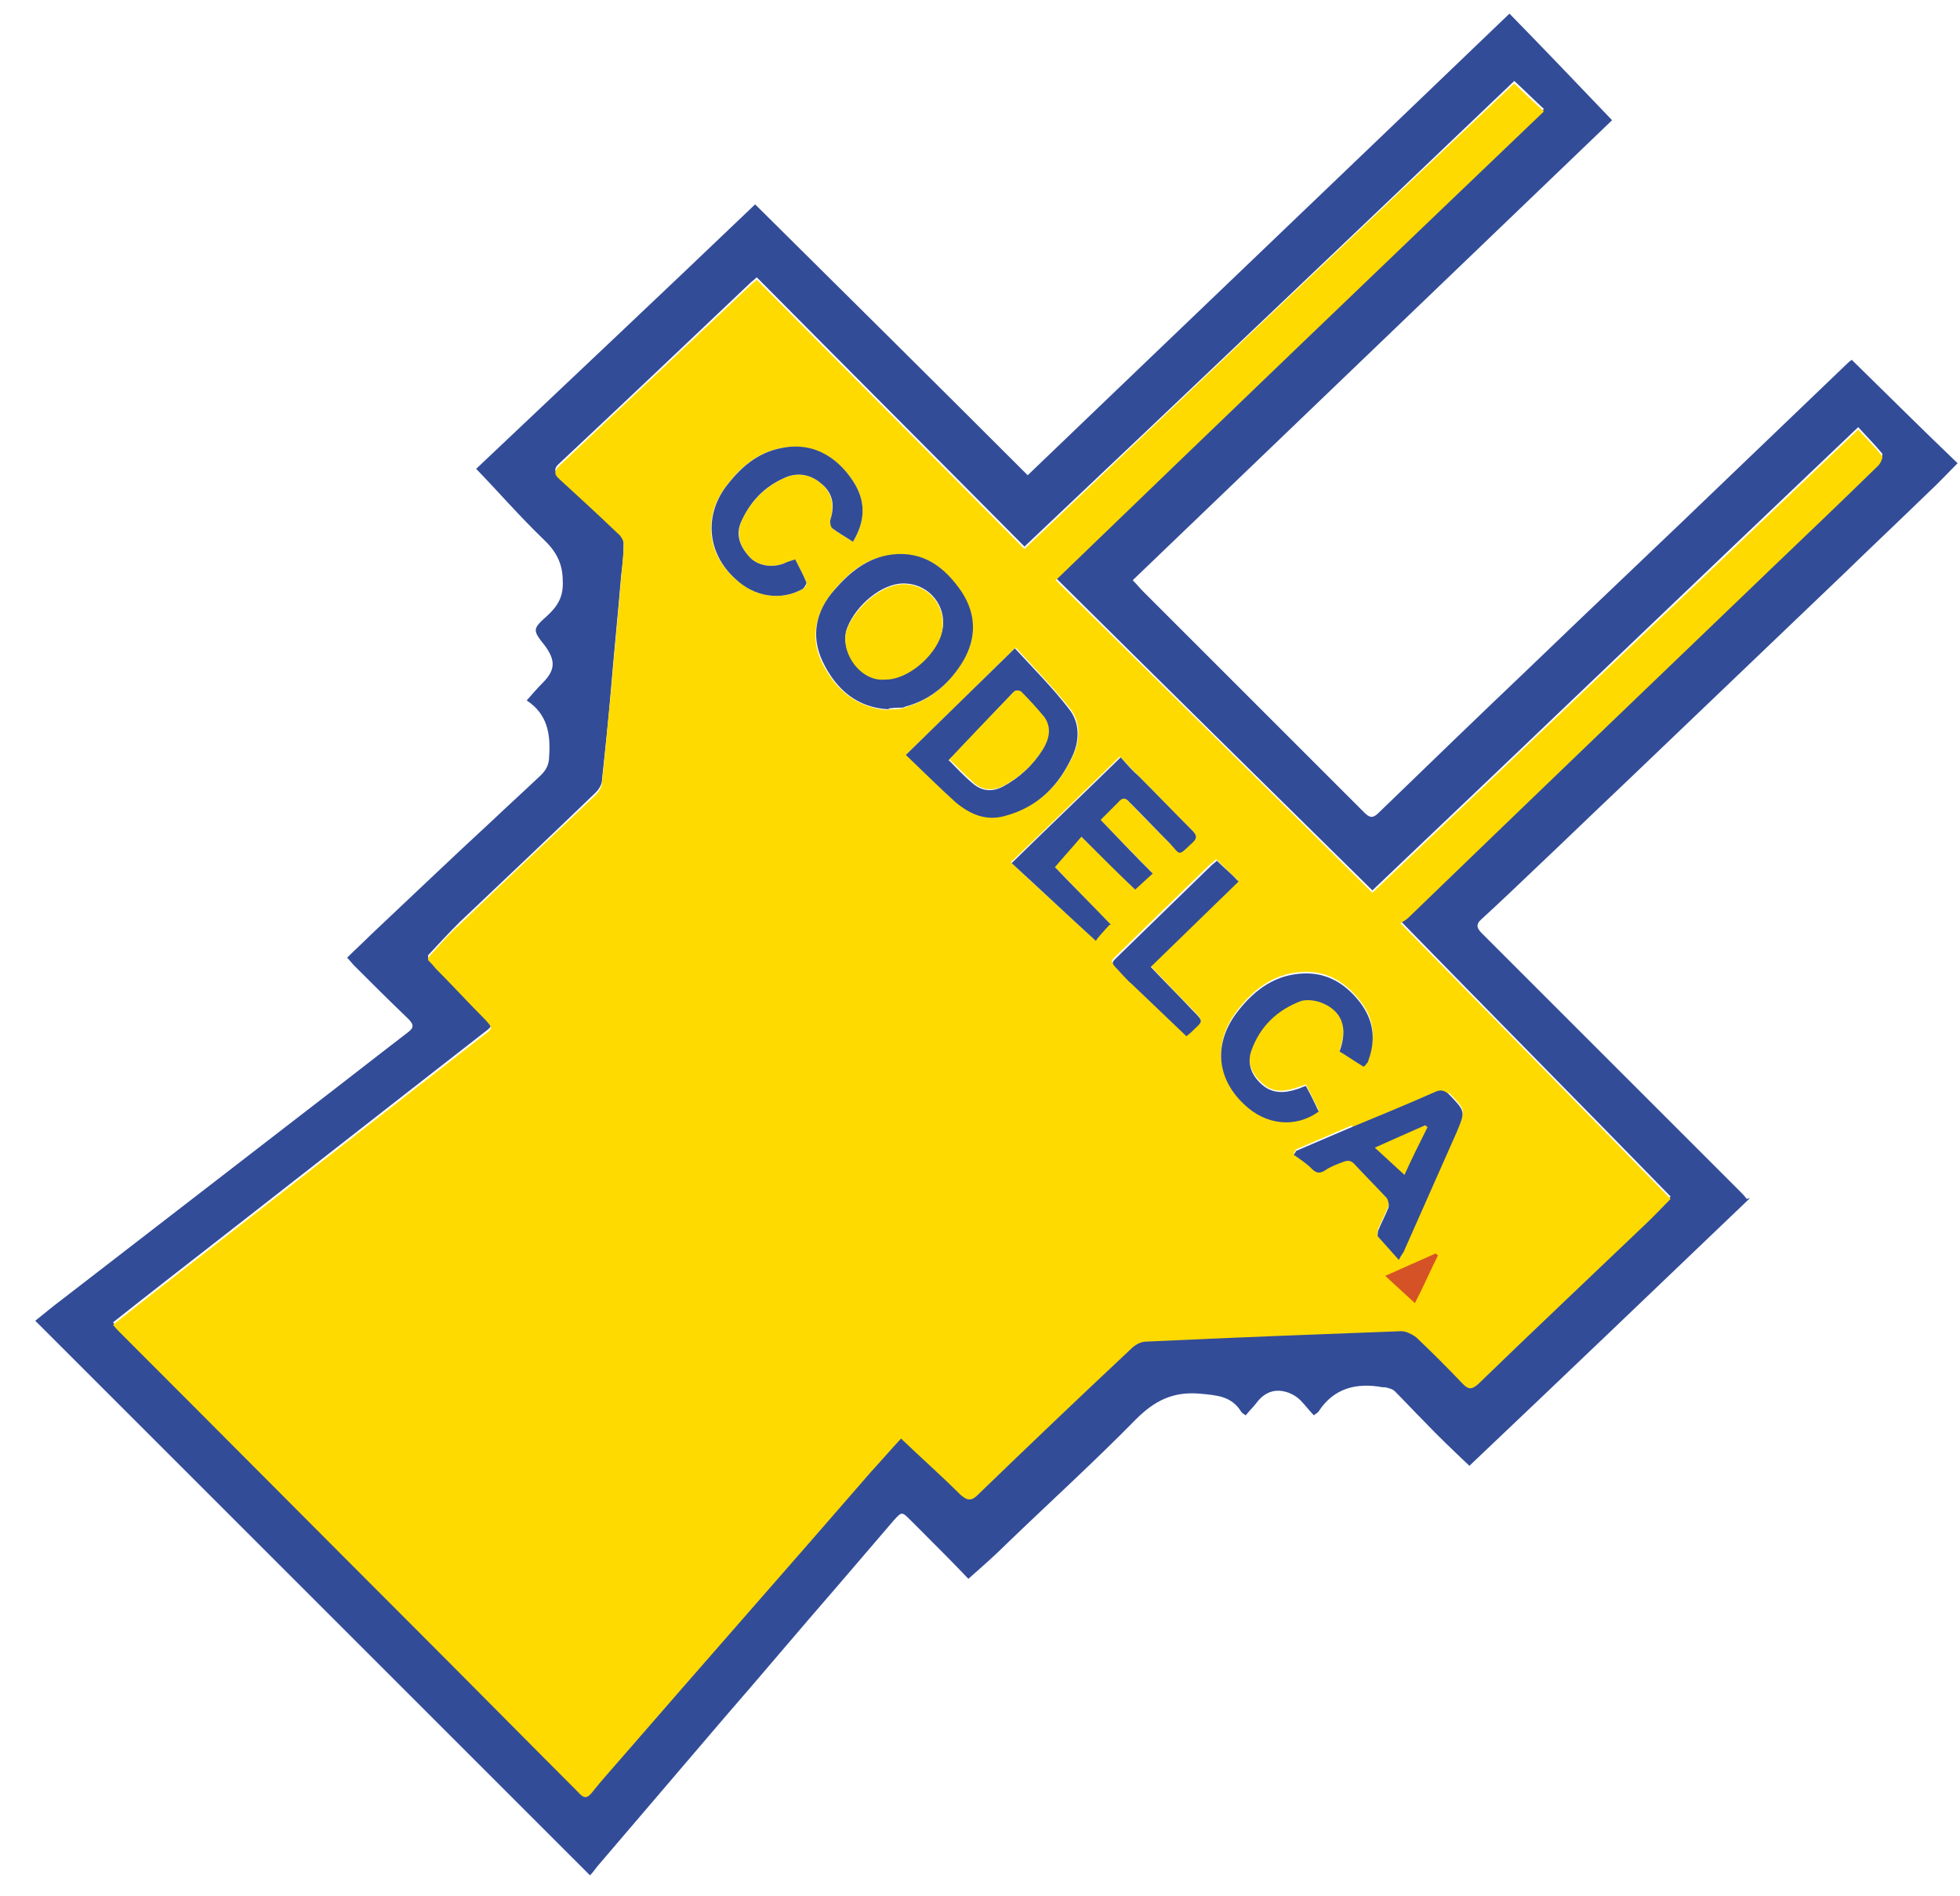
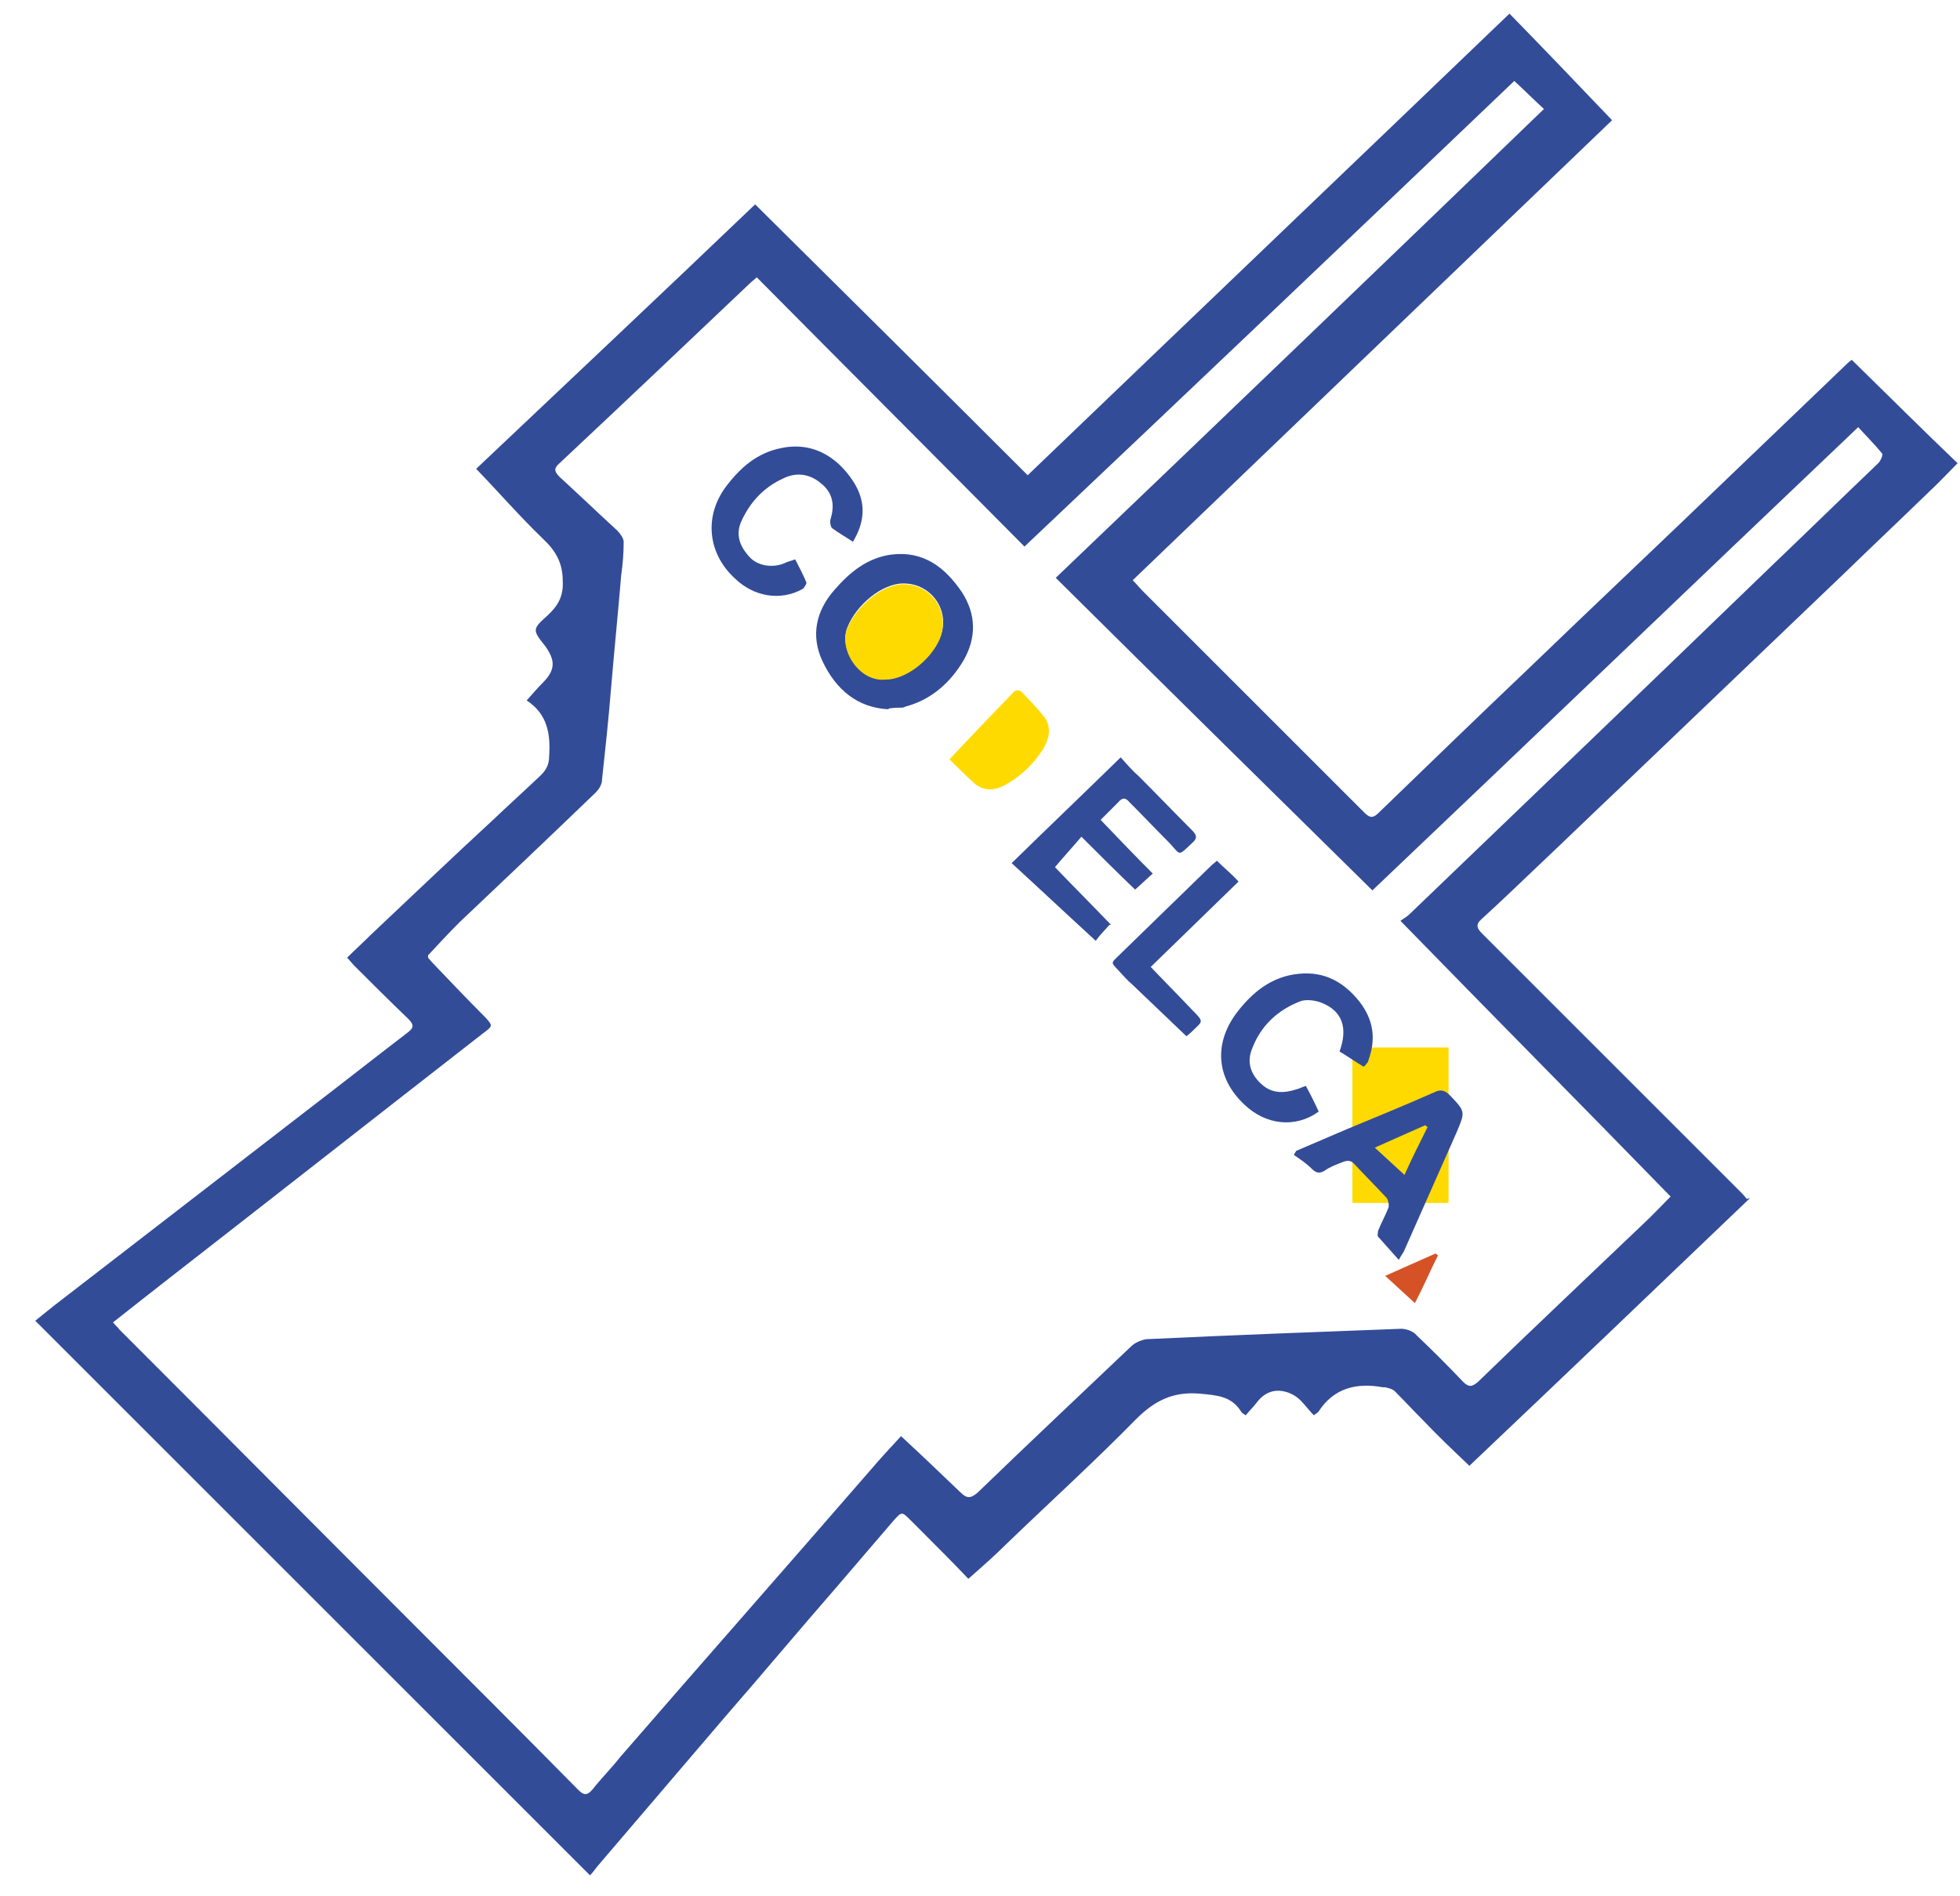
<svg xmlns="http://www.w3.org/2000/svg" id="Capa_1" viewBox="0 0 24.45 23.66">
  <defs>
    <style>.cls-1{fill:#d55227;}.cls-2{fill:#ffda01;}.cls-3{fill:#334c98;}</style>
  </defs>
  <g>
    <rect class="cls-2" x="16.87" y="13.07" width="1.2" height="1.94" />
    <path class="cls-3" d="M21.83,14.95c-1.17,1.12-2.33,2.23-3.5,3.34-.2-.19-.39-.37-.57-.56-.12-.12-.24-.25-.36-.37-.03-.03-.08-.04-.12-.05-.01,0-.02,0-.03,0-.33-.06-.61,.01-.8,.3-.01,.02-.04,.03-.06,.05-.06-.06-.11-.13-.17-.19-.04-.04-.09-.07-.14-.09-.16-.06-.3-.02-.41,.13-.04,.05-.09,.1-.13,.15-.03-.02-.05-.03-.06-.05-.12-.19-.3-.2-.51-.22-.34-.03-.57,.09-.8,.32-.52,.53-1.07,1.03-1.61,1.55-.15,.15-.31,.29-.48,.44-.19-.2-.38-.39-.57-.58-.05-.05-.1-.1-.15-.15-.11-.11-.11-.11-.21,0-.24,.28-.48,.56-.72,.84-.47,.54-.93,1.09-1.4,1.63-.53,.62-1.05,1.23-1.58,1.85-.03,.04-.06,.08-.09,.11-2.31-2.31-4.61-4.61-6.92-6.92,.1-.08,.22-.18,.34-.27,1.01-.78,2.02-1.56,3.03-2.34,.43-.33,.85-.66,1.28-.99,.08-.06,.07-.1,0-.17-.23-.22-.45-.44-.67-.66-.03-.03-.05-.06-.09-.1,.1-.1,.2-.19,.3-.29,.5-.47,1-.95,1.51-1.42,.2-.19,.41-.38,.61-.57,.07-.07,.1-.14,.1-.23,.02-.28-.02-.53-.28-.7,.08-.09,.14-.16,.2-.22,.16-.16,.16-.28,.03-.46-.16-.2-.16-.21,.03-.38,.13-.12,.2-.24,.19-.43,0-.23-.09-.38-.25-.53-.29-.28-.55-.58-.83-.87,1.14-1.08,2.31-2.18,3.48-3.3,1.13,1.12,2.26,2.24,3.4,3.38,2-1.92,4-3.83,6.01-5.76,.43,.44,.85,.88,1.28,1.33-2,1.92-3.98,3.82-5.98,5.74,.05,.05,.09,.1,.13,.14,.92,.92,1.84,1.84,2.76,2.76,.07,.07,.11,.07,.18,0,.62-.6,1.24-1.2,1.86-1.79,.84-.81,1.69-1.61,2.53-2.42,.49-.47,.97-.93,1.46-1.4,.02-.02,.04-.03,.05-.04,.44,.43,.87,.86,1.32,1.29-.13,.13-.24,.25-.37,.37-.35,.34-.7,.67-1.05,1.01-.92,.88-1.84,1.76-2.76,2.64-.36,.34-.72,.69-1.08,1.03-.22,.21-.45,.43-.68,.64-.08,.07-.05,.12,.01,.18,.53,.53,1.06,1.06,1.59,1.59,.54,.54,1.09,1.09,1.63,1.63,.02,.02,.05,.05,.08,.09ZM5.34,11.95s.05,.06,.09,.1c.21,.22,.41,.43,.62,.64,.1,.11,.1,.11-.02,.2-1.31,1.02-2.61,2.04-3.92,3.06-.23,.18-.46,.36-.7,.55,.03,.04,.06,.06,.08,.09,1.24,1.24,2.47,2.48,3.71,3.72,.67,.67,1.34,1.34,2.01,2.02,.07,.07,.11,.08,.18,0,.11-.14,.24-.27,.35-.41,1.04-1.2,2.09-2.39,3.13-3.59,.12-.14,.24-.27,.37-.41,.26,.24,.5,.47,.74,.7,.08,.08,.13,.08,.22,0,.63-.61,1.27-1.21,1.91-1.82,.05-.05,.13-.08,.19-.09,1.06-.05,2.12-.09,3.18-.13,.06,0,.15,.03,.19,.08,.2,.19,.39,.38,.58,.58,.07,.07,.11,.07,.19,0,.68-.66,1.37-1.31,2.05-1.96,.12-.11,.23-.23,.35-.35-1.12-1.15-2.24-2.28-3.37-3.44,.04-.03,.08-.05,.11-.08,1.5-1.44,3-2.88,4.5-4.33,.45-.43,.9-.87,1.35-1.3,.03-.03,.06-.1,.05-.12-.09-.11-.2-.22-.3-.33-2.04,1.94-4.06,3.88-6.06,5.78-1.32-1.3-2.64-2.6-3.95-3.9,2.04-1.95,4.06-3.89,6.09-5.85-.13-.12-.24-.23-.37-.35-2.03,1.94-4.06,3.87-6.11,5.81-1.12-1.13-2.23-2.24-3.34-3.36-.03,.03-.06,.05-.08,.07-.79,.75-1.58,1.5-2.38,2.25-.07,.06-.07,.1,0,.17,.24,.22,.48,.45,.72,.67,.04,.04,.08,.1,.08,.14,0,.14-.01,.27-.03,.41-.04,.48-.09,.97-.13,1.45-.03,.37-.07,.74-.11,1.11,0,.06-.04,.12-.08,.16-.56,.54-1.13,1.08-1.7,1.62-.13,.13-.26,.27-.39,.41Z" />
-     <path class="cls-2" d="M5.34,11.95c.13-.14,.25-.29,.39-.41,.56-.54,1.13-1.08,1.7-1.62,.04-.04,.08-.1,.08-.16,.04-.37,.07-.74,.11-1.11,.04-.48,.09-.97,.13-1.45,.01-.14,.03-.27,.03-.41,0-.05-.04-.11-.08-.14-.24-.23-.48-.45-.72-.67-.07-.06-.07-.1,0-.17,.79-.75,1.59-1.5,2.38-2.25,.02-.02,.05-.04,.08-.07,1.11,1.12,2.22,2.23,3.34,3.36,2.04-1.95,4.07-3.88,6.11-5.81,.12,.12,.24,.23,.37,.35-2.04,1.95-4.06,3.89-6.09,5.85,1.32,1.3,2.63,2.59,3.95,3.9,1.99-1.9,4.02-3.83,6.06-5.78,.1,.11,.21,.22,.3,.33,.01,.02-.02,.09-.05,.12-.45,.44-.9,.87-1.35,1.3-1.5,1.44-3,2.88-4.5,4.33-.03,.03-.06,.05-.11,.08,1.13,1.15,2.25,2.29,3.37,3.44-.12,.12-.23,.24-.35,.35-.68,.65-1.37,1.3-2.05,1.96-.08,.07-.12,.07-.19,0-.19-.2-.38-.39-.58-.58-.05-.04-.13-.08-.19-.08-1.06,.04-2.12,.08-3.18,.13-.07,0-.14,.04-.19,.09-.64,.6-1.28,1.21-1.91,1.82-.08,.08-.13,.08-.22,0-.24-.24-.49-.46-.74-.7-.13,.14-.25,.28-.37,.41-1.04,1.2-2.09,2.39-3.13,3.59-.12,.14-.24,.27-.35,.41-.07,.09-.11,.08-.18,0-.67-.67-1.34-1.35-2.01-2.02-1.24-1.24-2.47-2.48-3.71-3.72-.02-.02-.05-.05-.08-.09,.24-.19,.47-.37,.7-.55,1.31-1.02,2.61-2.04,3.92-3.06,.12-.09,.12-.09,.02-.2-.21-.21-.41-.43-.62-.64-.03-.04-.07-.08-.09-.1Zm5.74-3.1c.07,0,.12,0,.16-.01,.02,0,.05-.01,.07-.02,.31-.09,.54-.3,.7-.57,.17-.28,.17-.57-.02-.85-.21-.31-.48-.52-.88-.47-.3,.03-.52,.21-.71,.44-.22,.27-.3,.57-.15,.89,.17,.35,.44,.57,.82,.6Zm.23,.56c.22,.21,.41,.41,.62,.59,.17,.15,.37,.24,.62,.17,.41-.11,.67-.38,.84-.75,.09-.2,.09-.42-.05-.59-.21-.26-.44-.5-.67-.75-.46,.45-.89,.88-1.36,1.33Zm2.54,2.12c-.24-.24-.47-.49-.7-.72,.11-.13,.22-.25,.33-.38,.24,.23,.46,.45,.67,.66,.07-.06,.14-.13,.22-.2-.22-.23-.43-.44-.65-.67,.08-.08,.15-.15,.22-.22,.05-.05,.09-.06,.14,0,.16,.17,.33,.34,.5,.51,.15,.14,.1,.17,.28,0,.07-.06,.06-.1,0-.16-.22-.22-.44-.45-.66-.67-.08-.08-.15-.16-.23-.24-.45,.44-.89,.87-1.36,1.32,.35,.33,.7,.64,1.05,.97,.04-.04,.1-.11,.17-.2Zm3.6,4.17c.03-.06,.05-.08,.06-.1,.22-.5,.44-.99,.66-1.49,.12-.26,.11-.26-.08-.46-.06-.06-.11-.07-.2-.04-.36,.16-.73,.31-1.09,.46-.21,.09-.42,.18-.63,.27-.01,.02-.02,.03-.03,.05,.07,.06,.15,.11,.22,.17,.05,.05,.09,.07,.16,.03,.07-.04,.16-.07,.23-.11,.06-.03,.1-.03,.15,.03,.13,.14,.27,.28,.4,.42,.02,.02,.03,.08,.02,.12-.04,.1-.09,.19-.13,.29,0,.02-.02,.06,0,.07,.08,.09,.16,.18,.25,.28ZM10.64,6.76c.15-.25,.16-.48,.03-.71-.17-.29-.48-.54-.92-.46-.31,.06-.53,.25-.7,.49-.28,.37-.23,.83,.12,1.14,.25,.23,.57,.28,.84,.13,.03-.01,.06-.06,.05-.08-.04-.1-.09-.19-.14-.29-.06,.02-.1,.04-.14,.05-.15,.06-.33,.03-.43-.08-.12-.13-.17-.28-.1-.45,.11-.24,.29-.42,.52-.53,.17-.08,.33-.06,.47,.06,.14,.12,.17,.27,.12,.45,0,.03,0,.09,.02,.11,.08,.06,.17,.11,.26,.17Zm6.36,6.54s.03-.03,.04-.04c.01-.02,.02-.03,.03-.05,.1-.26,.07-.51-.11-.73-.19-.24-.43-.38-.75-.35-.35,.03-.6,.24-.8,.51-.27,.38-.23,.8,.11,1.12,.28,.26,.65,.3,.93,.09-.05-.1-.1-.2-.16-.32-.04,.02-.08,.03-.11,.04-.15,.05-.3,.07-.43-.05-.13-.11-.2-.26-.14-.43,.1-.3,.32-.5,.62-.62,.07-.03,.17-.01,.25,.02,.26,.1,.34,.31,.23,.61,.1,.06,.2,.13,.3,.19Zm-2.66-1.25c.37-.36,.73-.71,1.1-1.07-.1-.09-.18-.17-.27-.26-.02,.02-.05,.05-.08,.07-.37,.36-.74,.72-1.11,1.08-.15,.15-.14,.1,0,.26,.04,.05,.08,.09,.13,.13,.23,.22,.45,.43,.68,.65,.01-.01,.04-.04,.07-.06,.13-.13,.17-.1,0-.27-.17-.17-.34-.35-.52-.54Z" />
    <path class="cls-3" d="M11.08,8.85c-.38-.02-.65-.24-.82-.6-.15-.32-.08-.63,.15-.89,.19-.22,.41-.4,.71-.44,.4-.05,.67,.16,.88,.47,.18,.28,.18,.57,.02,.85-.16,.27-.39,.48-.7,.57-.02,0-.04,.02-.07,.02-.05,0-.09,0-.16,.01Zm-.03-.38c.24,0,.55-.23,.67-.5,.15-.33-.09-.69-.45-.69-.27,0-.59,.27-.7,.55-.11,.27,.16,.67,.47,.64Z" />
-     <path class="cls-3" d="M11.3,9.42c.47-.46,.91-.89,1.36-1.33,.23,.25,.47,.49,.67,.75,.14,.17,.14,.39,.05,.59-.17,.37-.43,.64-.84,.75-.24,.07-.44-.02-.62-.17-.21-.19-.41-.39-.62-.59Zm.54,.07c.08,.08,.18,.19,.3,.29,.12,.1,.25,.1,.38,.03,.2-.11,.36-.26,.48-.45,.08-.13,.11-.27,.02-.4-.08-.12-.19-.22-.29-.32-.01-.02-.07-.02-.09,0-.27,.28-.53,.56-.81,.85Z" />
    <path class="cls-3" d="M13.84,11.54c-.08,.09-.14,.15-.17,.2-.35-.32-.69-.64-1.05-.97,.46-.45,.91-.88,1.36-1.32,.08,.09,.15,.17,.23,.24,.22,.22,.44,.45,.66,.67,.06,.06,.07,.1,0,.16-.18,.17-.14,.15-.28,0-.17-.17-.33-.34-.5-.51-.05-.06-.09-.06-.14,0-.07,.07-.14,.14-.22,.22,.22,.23,.43,.45,.65,.67-.08,.07-.15,.14-.22,.2-.22-.21-.44-.43-.67-.66-.11,.13-.22,.25-.33,.38,.22,.23,.46,.47,.7,.72Z" />
    <path class="cls-3" d="M17.44,15.71c-.09-.1-.17-.19-.25-.28-.01-.01,0-.05,0-.07,.04-.1,.09-.19,.13-.29,.01-.03,0-.09-.02-.12-.13-.14-.27-.28-.4-.42-.05-.06-.1-.05-.15-.03-.08,.03-.16,.06-.23,.11-.07,.04-.11,.02-.16-.03-.07-.07-.15-.12-.22-.17,.01-.02,.02-.03,.03-.05,.21-.09,.42-.18,.63-.27,.36-.15,.73-.3,1.09-.46,.08-.04,.13-.03,.2,.04,.19,.2,.19,.2,.08,.46-.22,.5-.44,.99-.66,1.49-.01,.02-.03,.04-.06,.1Zm.36-1.65s-.01-.01-.02-.02c-.2,.09-.41,.18-.63,.28,.13,.12,.25,.23,.37,.34,.09-.2,.19-.4,.29-.6Z" />
    <path class="cls-3" d="M10.64,6.76c-.09-.06-.18-.11-.26-.17-.02-.02-.03-.08-.02-.11,.06-.19,.02-.34-.12-.45-.14-.12-.31-.14-.47-.06-.24,.11-.41,.29-.52,.53-.08,.17-.02,.32,.1,.45,.1,.11,.28,.14,.43,.08,.04-.02,.08-.03,.14-.05,.05,.1,.1,.19,.14,.29,0,.02-.03,.07-.05,.08-.27,.15-.6,.1-.84-.13-.34-.31-.39-.77-.12-1.14,.18-.24,.39-.43,.7-.49,.44-.09,.75,.17,.92,.46,.13,.23,.12,.46-.03,.71Z" />
    <path class="cls-3" d="M17.01,13.31c-.1-.06-.2-.13-.3-.19,.11-.3,.03-.51-.23-.61-.08-.03-.18-.04-.25-.02-.29,.11-.51,.31-.62,.62-.06,.17,.01,.32,.14,.43,.13,.11,.28,.1,.43,.05,.04-.01,.07-.03,.11-.04,.06,.11,.11,.21,.16,.32-.29,.21-.66,.17-.93-.09-.34-.32-.38-.74-.11-1.12,.2-.27,.45-.48,.8-.51,.32-.03,.56,.11,.75,.35,.17,.22,.21,.46,.11,.73,0,.02-.02,.04-.03,.05,0,.01-.02,.02-.04,.04Z" />
    <path class="cls-3" d="M14.35,12.06c.18,.19,.35,.36,.52,.54,.16,.16,.13,.14,0,.27-.03,.03-.06,.05-.07,.06-.23-.22-.46-.44-.68-.65-.05-.04-.09-.09-.13-.13-.14-.16-.15-.11,0-.26,.37-.36,.74-.72,1.11-1.08,.03-.03,.06-.05,.08-.07,.09,.09,.18,.16,.27,.26-.37,.36-.73,.71-1.1,1.07Z" />
    <path class="cls-2" d="M11.04,8.48c-.32,.03-.58-.37-.47-.64,.11-.27,.43-.55,.7-.55,.36,0,.59,.36,.45,.69-.12,.27-.43,.5-.67,.5Z" />
    <path class="cls-2" d="M11.84,9.48c.27-.29,.54-.57,.81-.85,.01-.02,.07-.02,.09,0,.1,.1,.2,.21,.29,.32,.09,.13,.06,.27-.02,.4-.12,.19-.28,.34-.48,.45-.13,.07-.27,.07-.38-.03-.11-.1-.22-.21-.3-.29Z" />
  </g>
  <path class="cls-1" d="M17.94,15.66c-.1,.2-.19,.41-.29,.6-.12-.11-.24-.22-.37-.34,.22-.1,.43-.19,.63-.28,0,0,.01,.01,.02,.02Z" />
</svg>